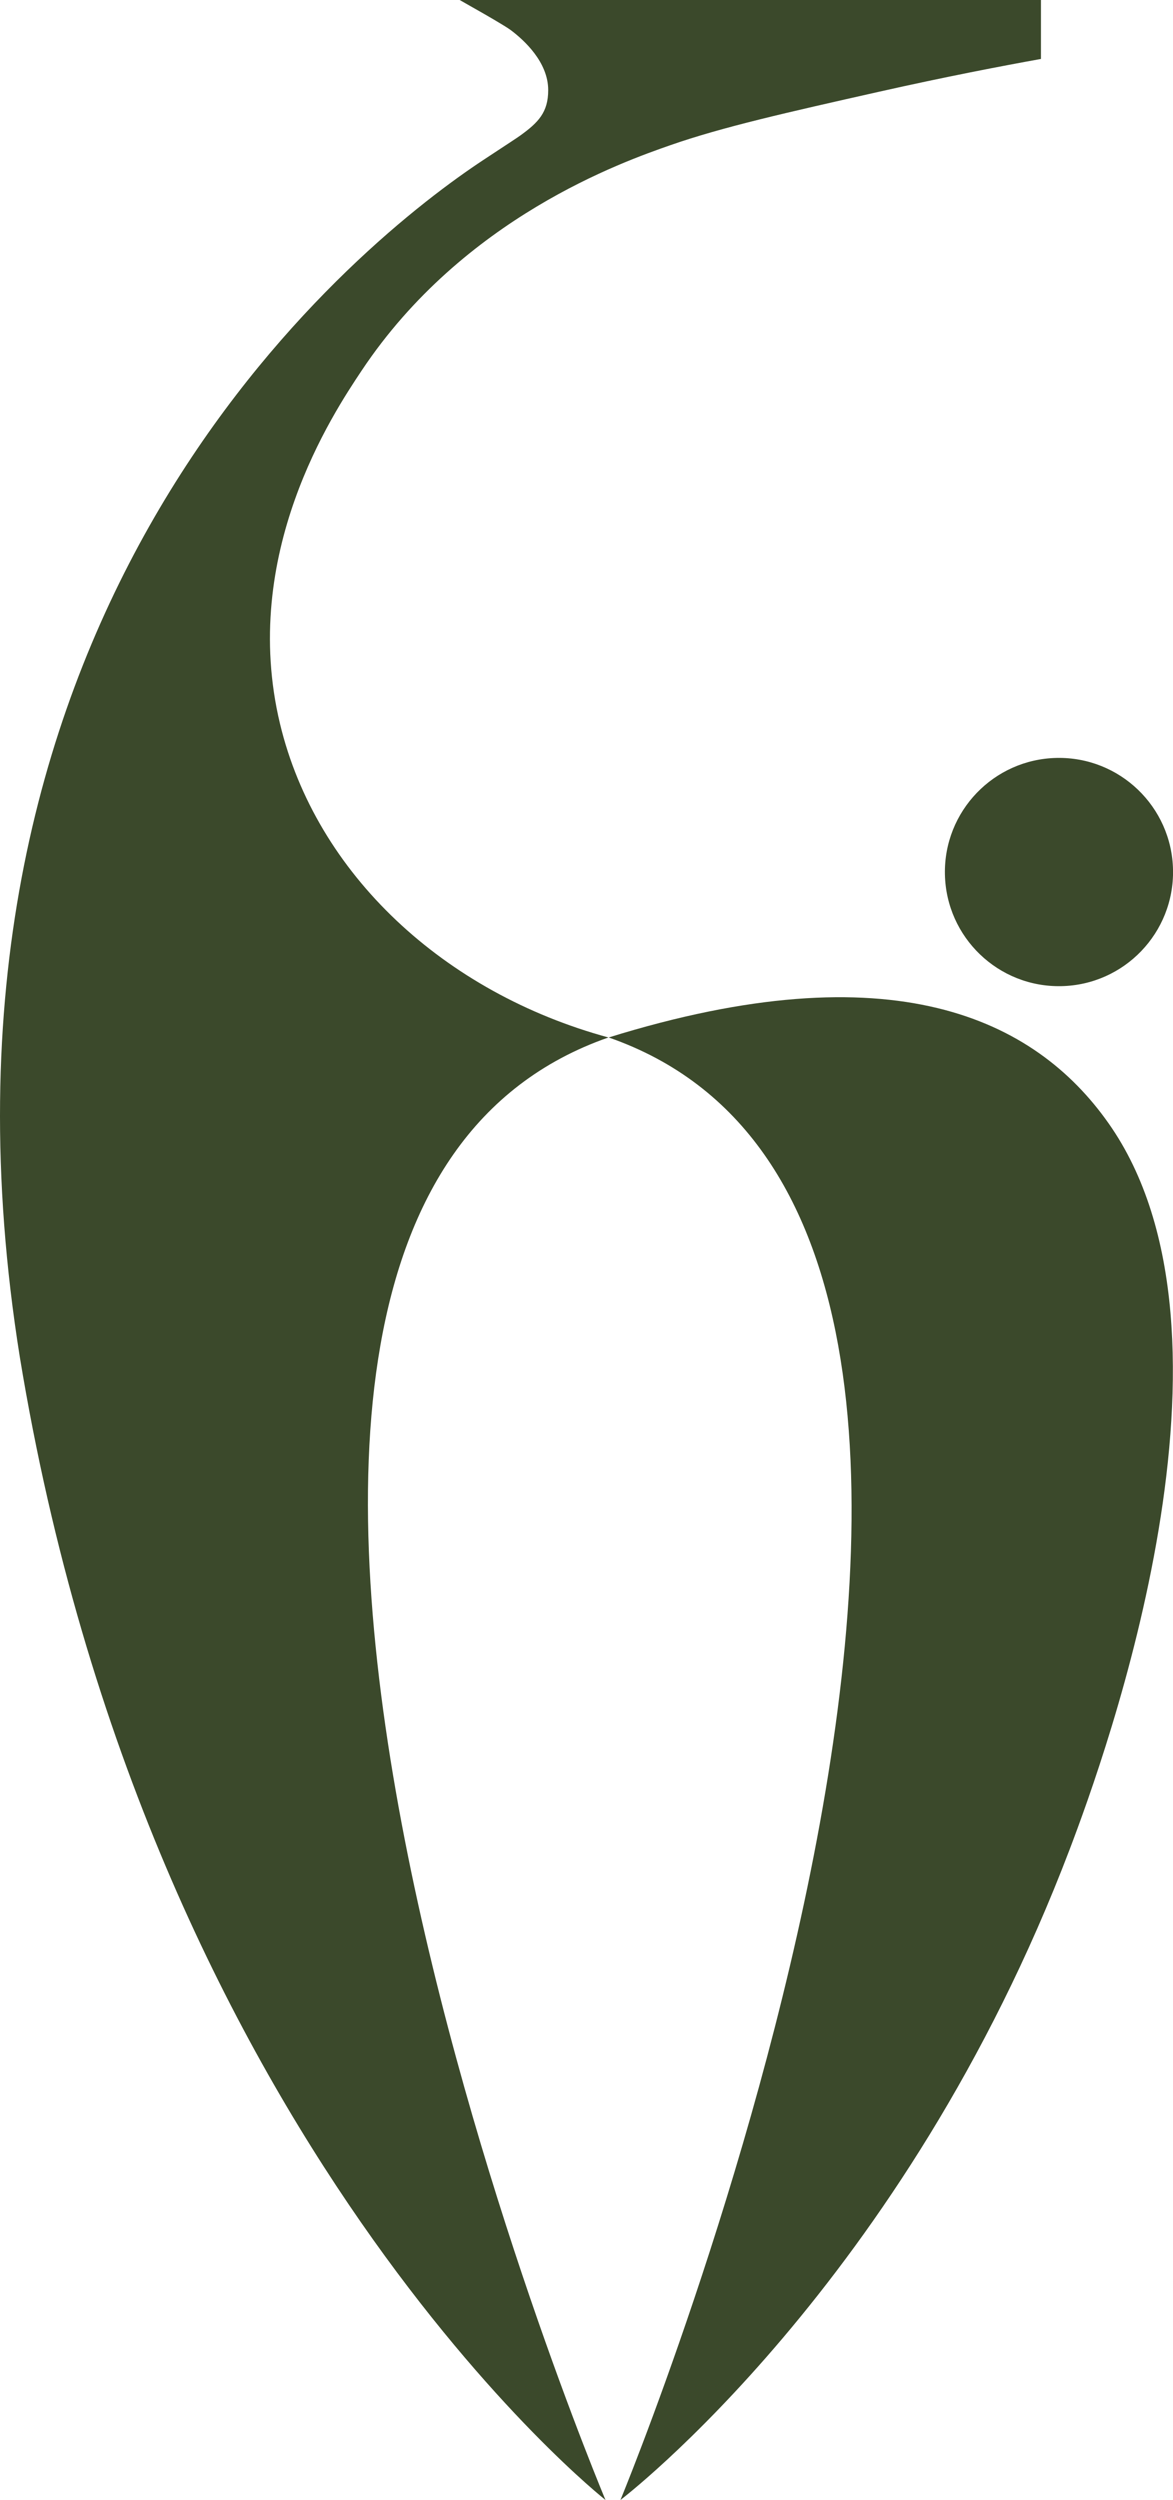
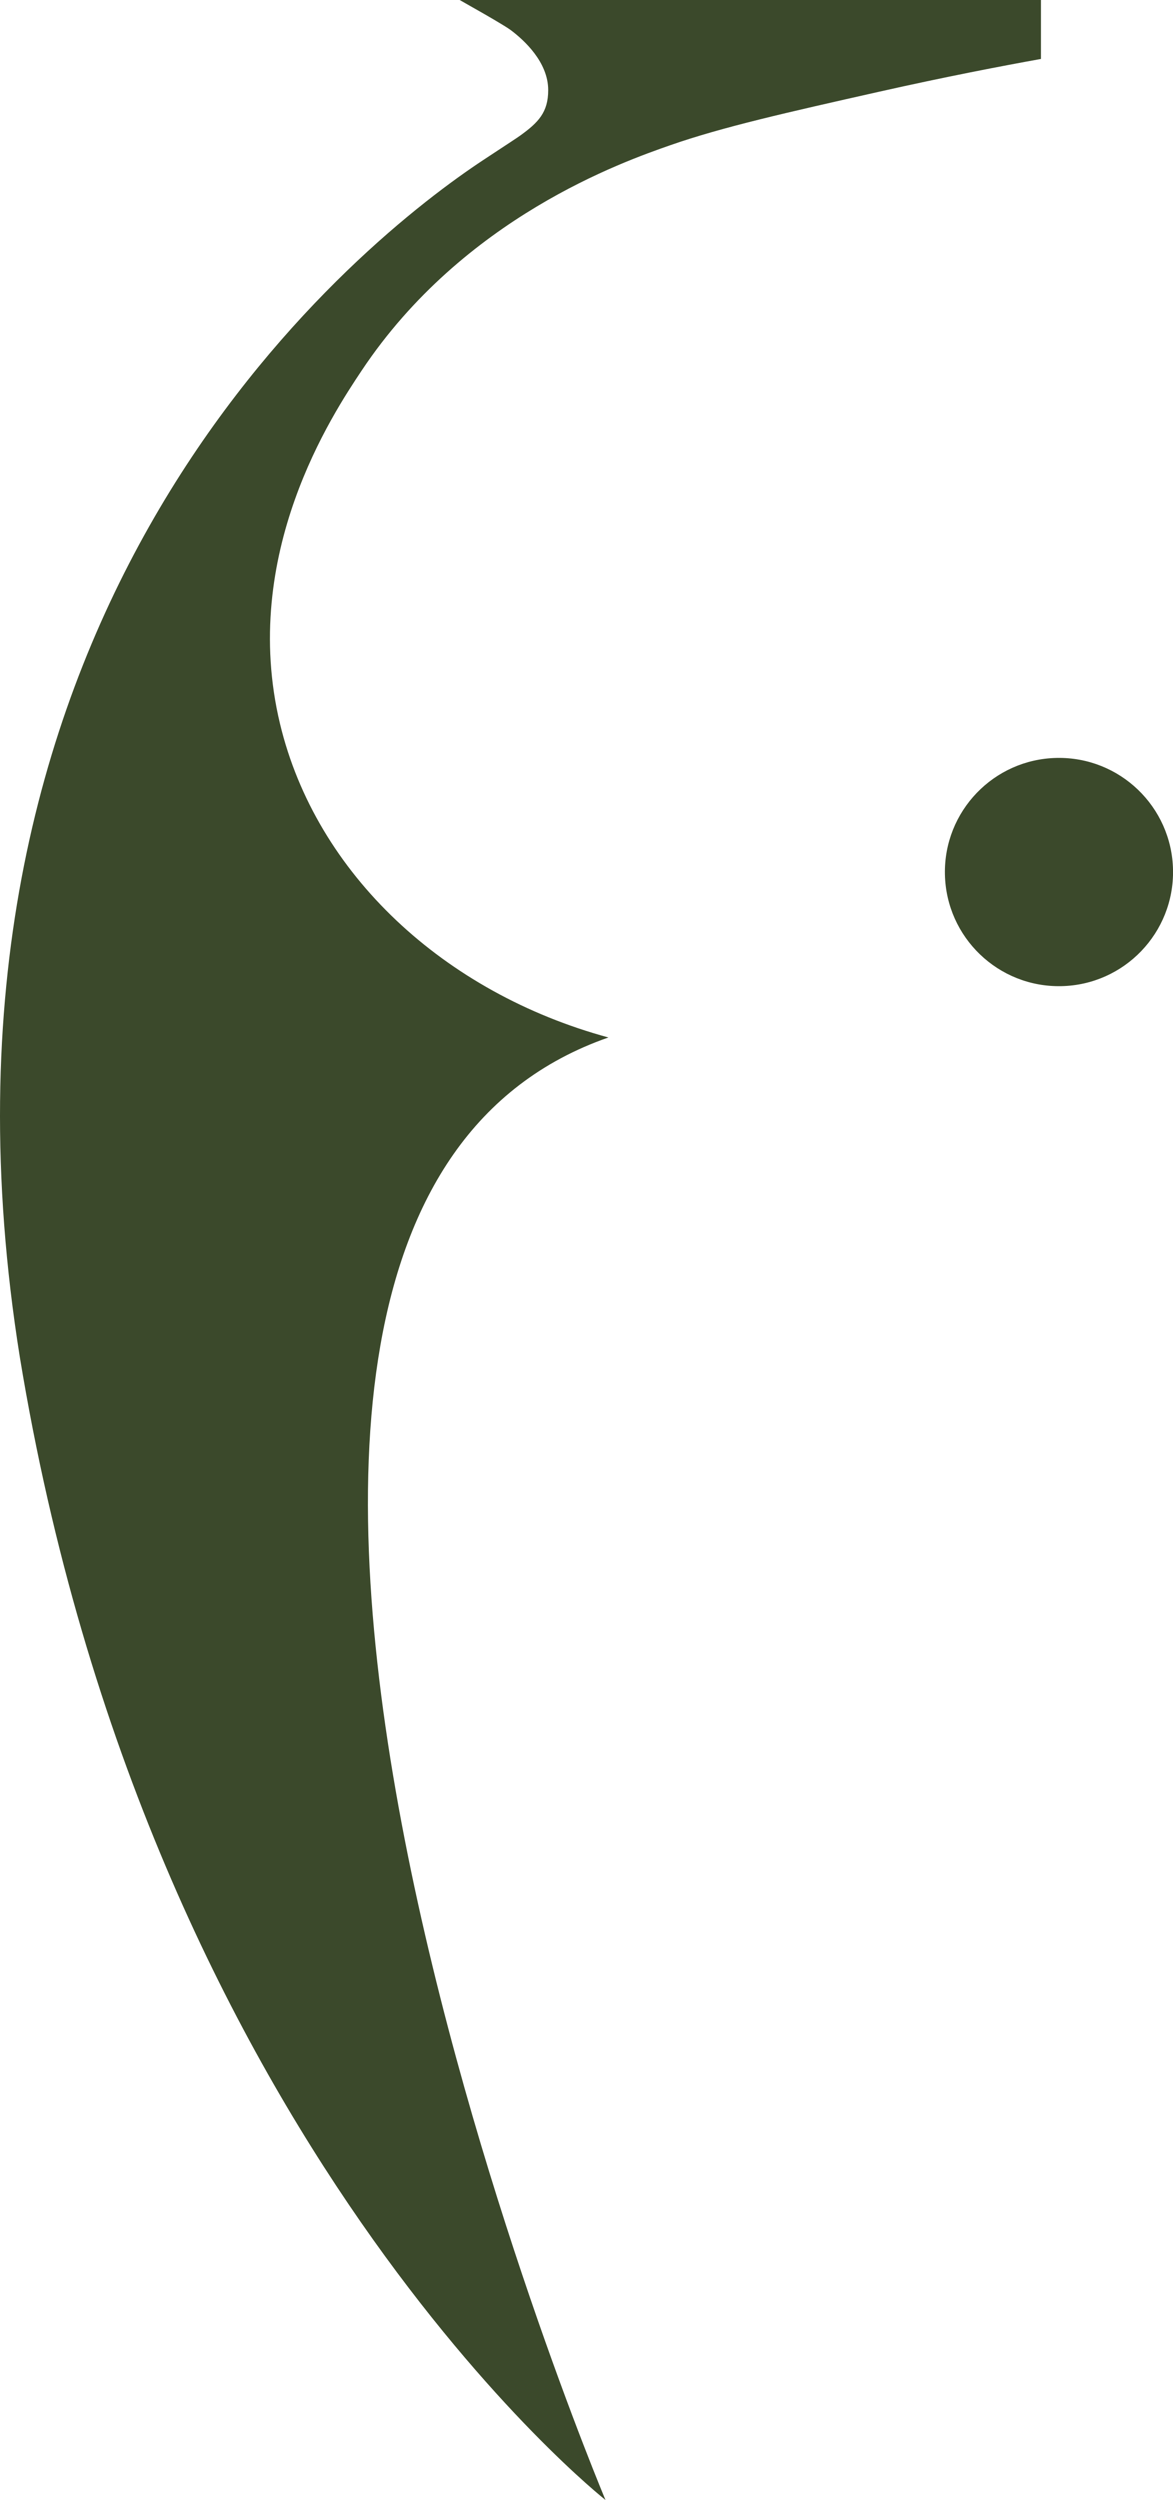
<svg xmlns="http://www.w3.org/2000/svg" viewBox="0 0 400 852">
  <defs>
    <style>.cls-1{fill:#3b492b;}</style>
  </defs>
  <g id="Слой_2" data-name="Слой 2">
    <g id="Слой_1-2" data-name="Слой 1">
      <path class="cls-1" d="M207.48,353.57c-55.95-15.21-99.7-55.64-112-106.92-13.83-57.79,18-105.59,27.87-120.39C158.13,74.1,212.55,55.09,228.6,49.48c17.72-6.19,39.86-11.17,71.06-18.19,22.9-5.15,42-8.8,55.31-11.2V0H156.75l8.17,4.65s7.42,4.24,9.25,5.61c4.62,3.47,12.77,10.94,12.77,20.45,0,7.58-3.37,11.06-9.67,15.58-1.82,1.31-12.22,8-16.35,10.86C112.66,90.35-32.87,214.77,6.76,462.49,50.58,729.34,206.48,852,206.48,852S23.53,417.66,207.48,353.57Z" />
-       <path class="cls-1" d="M207.57,353.57c184,64.09,4,498.43,4,498.43s96.73-73.47,153.15-221.62c12.4-32.56,64.14-175.52,13.28-247.6C352.84,347.07,304.17,323.56,207.57,353.57Z" />
      <circle class="cls-1" cx="361.1" cy="297.21" r="38.9" transform="translate(-6.03 7.48) rotate(-1.18)" />
    </g>
  </g>
</svg>